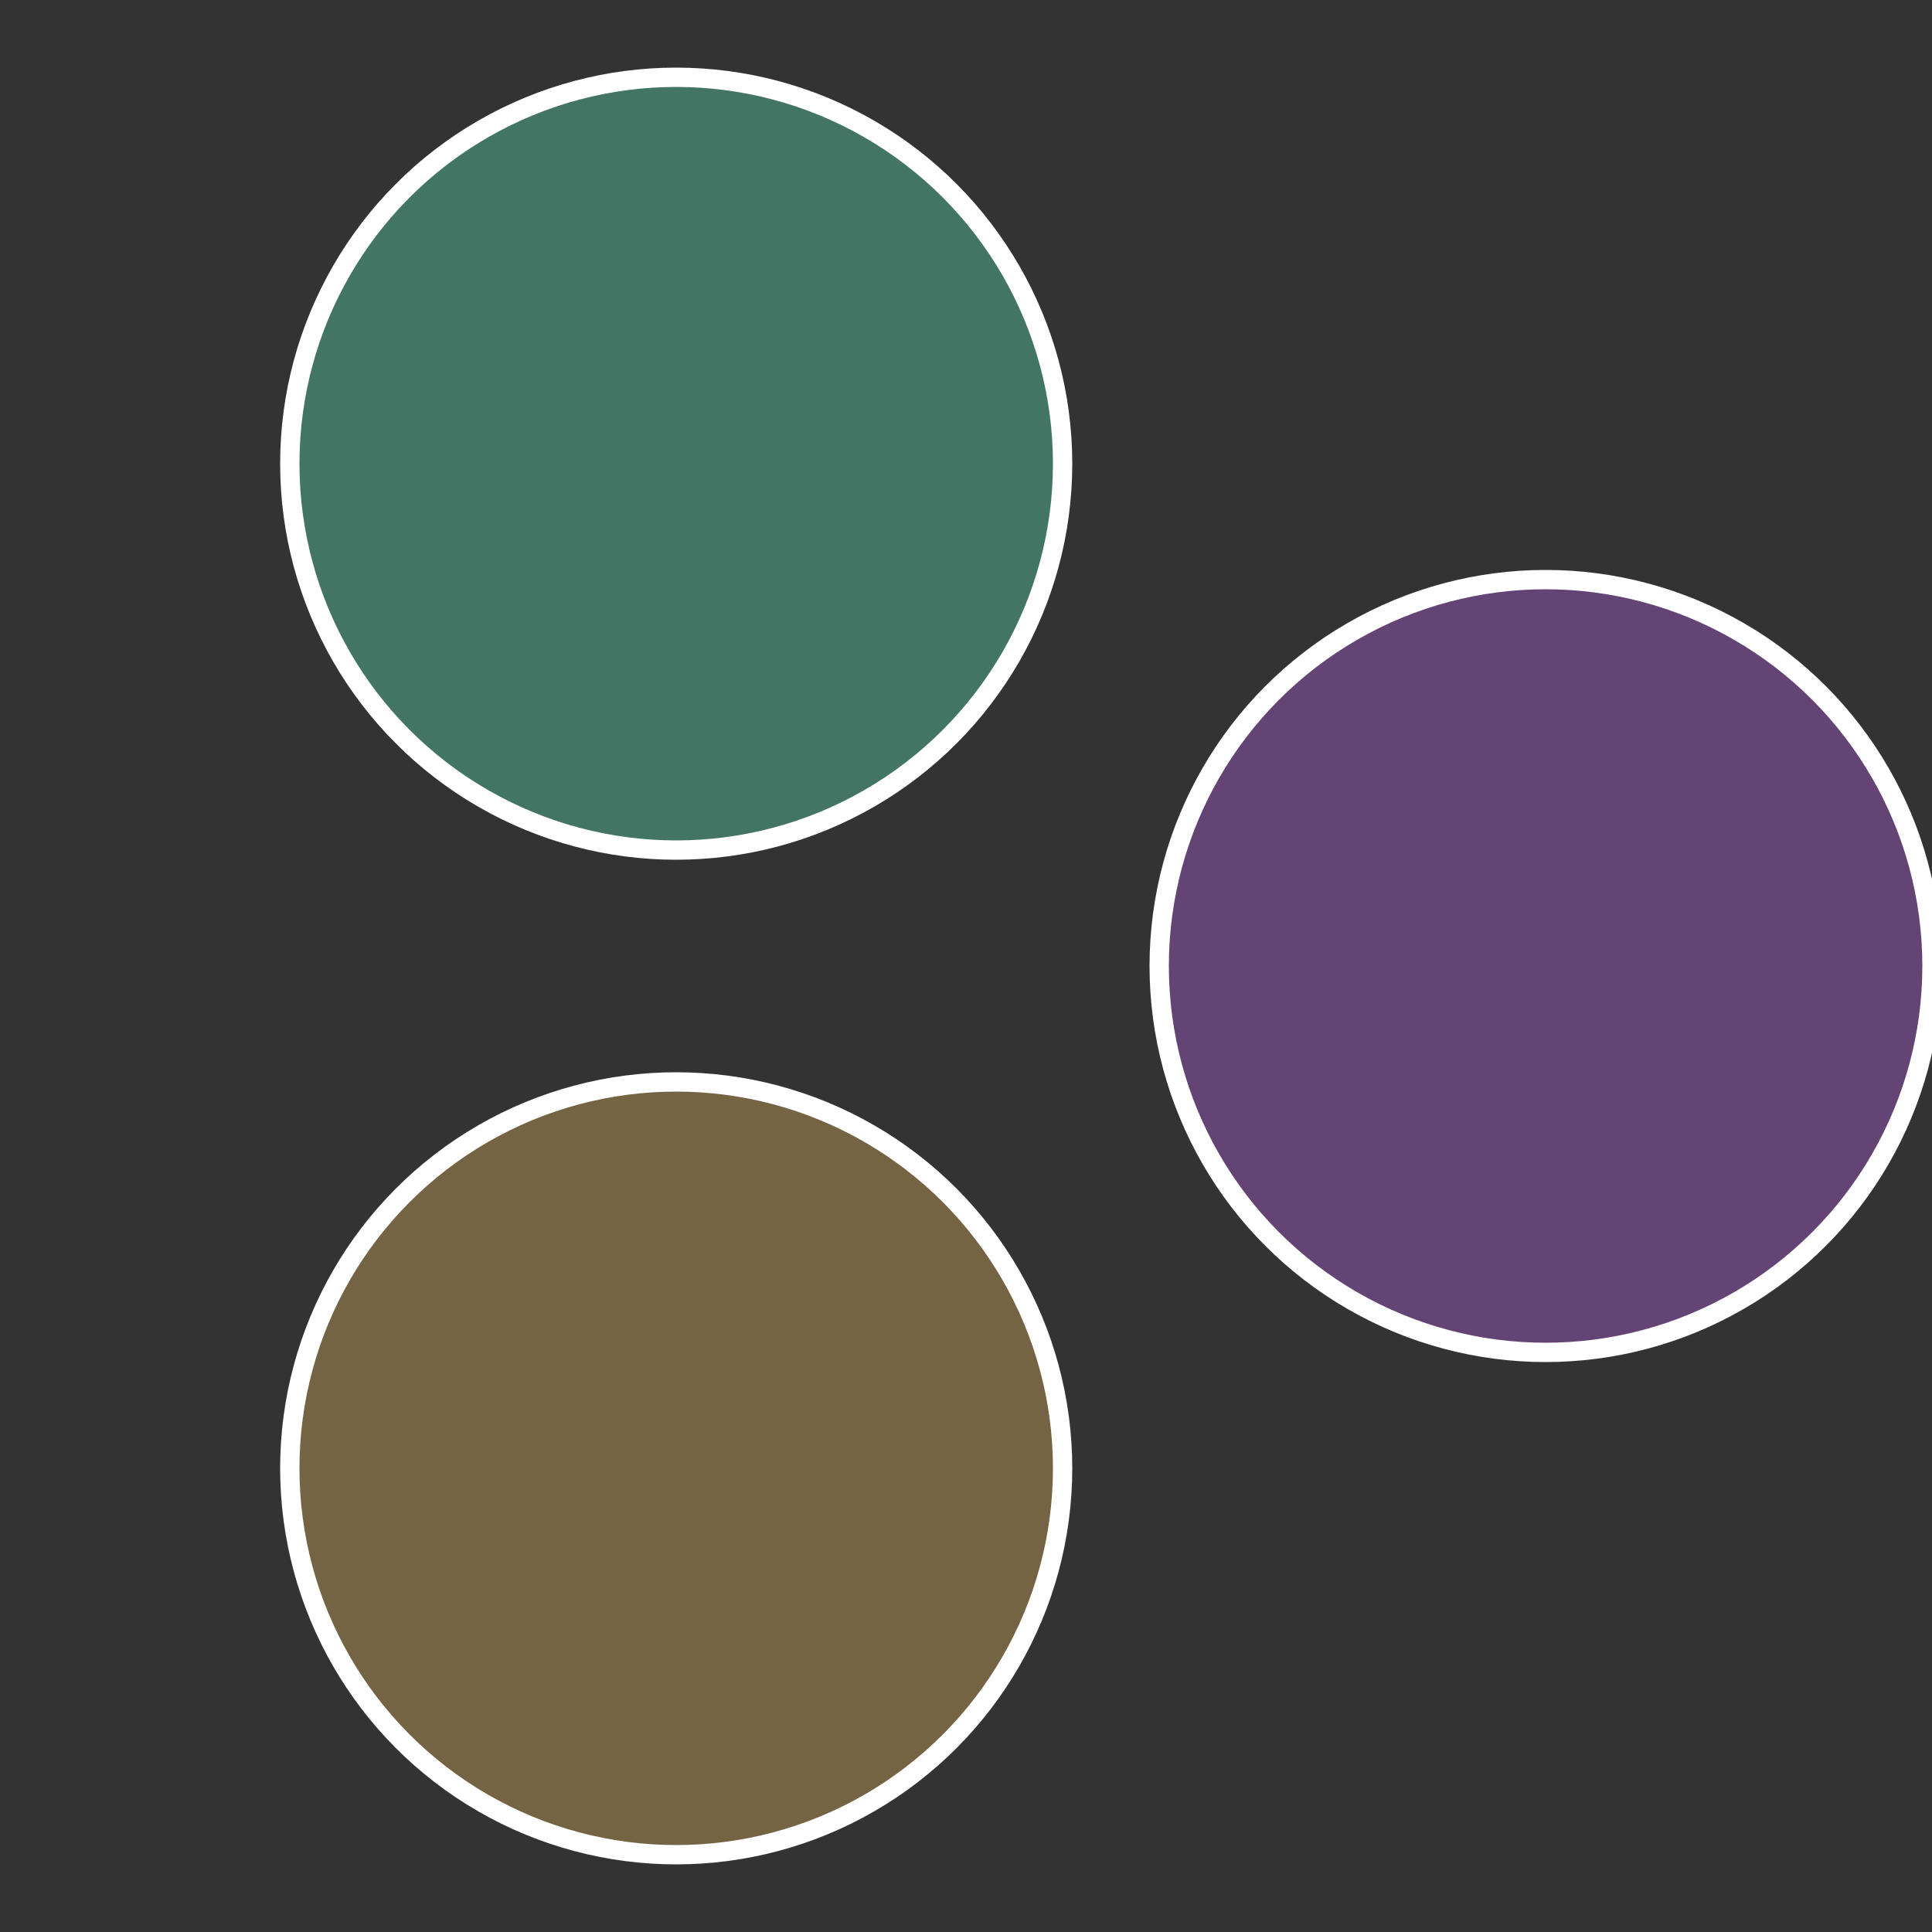
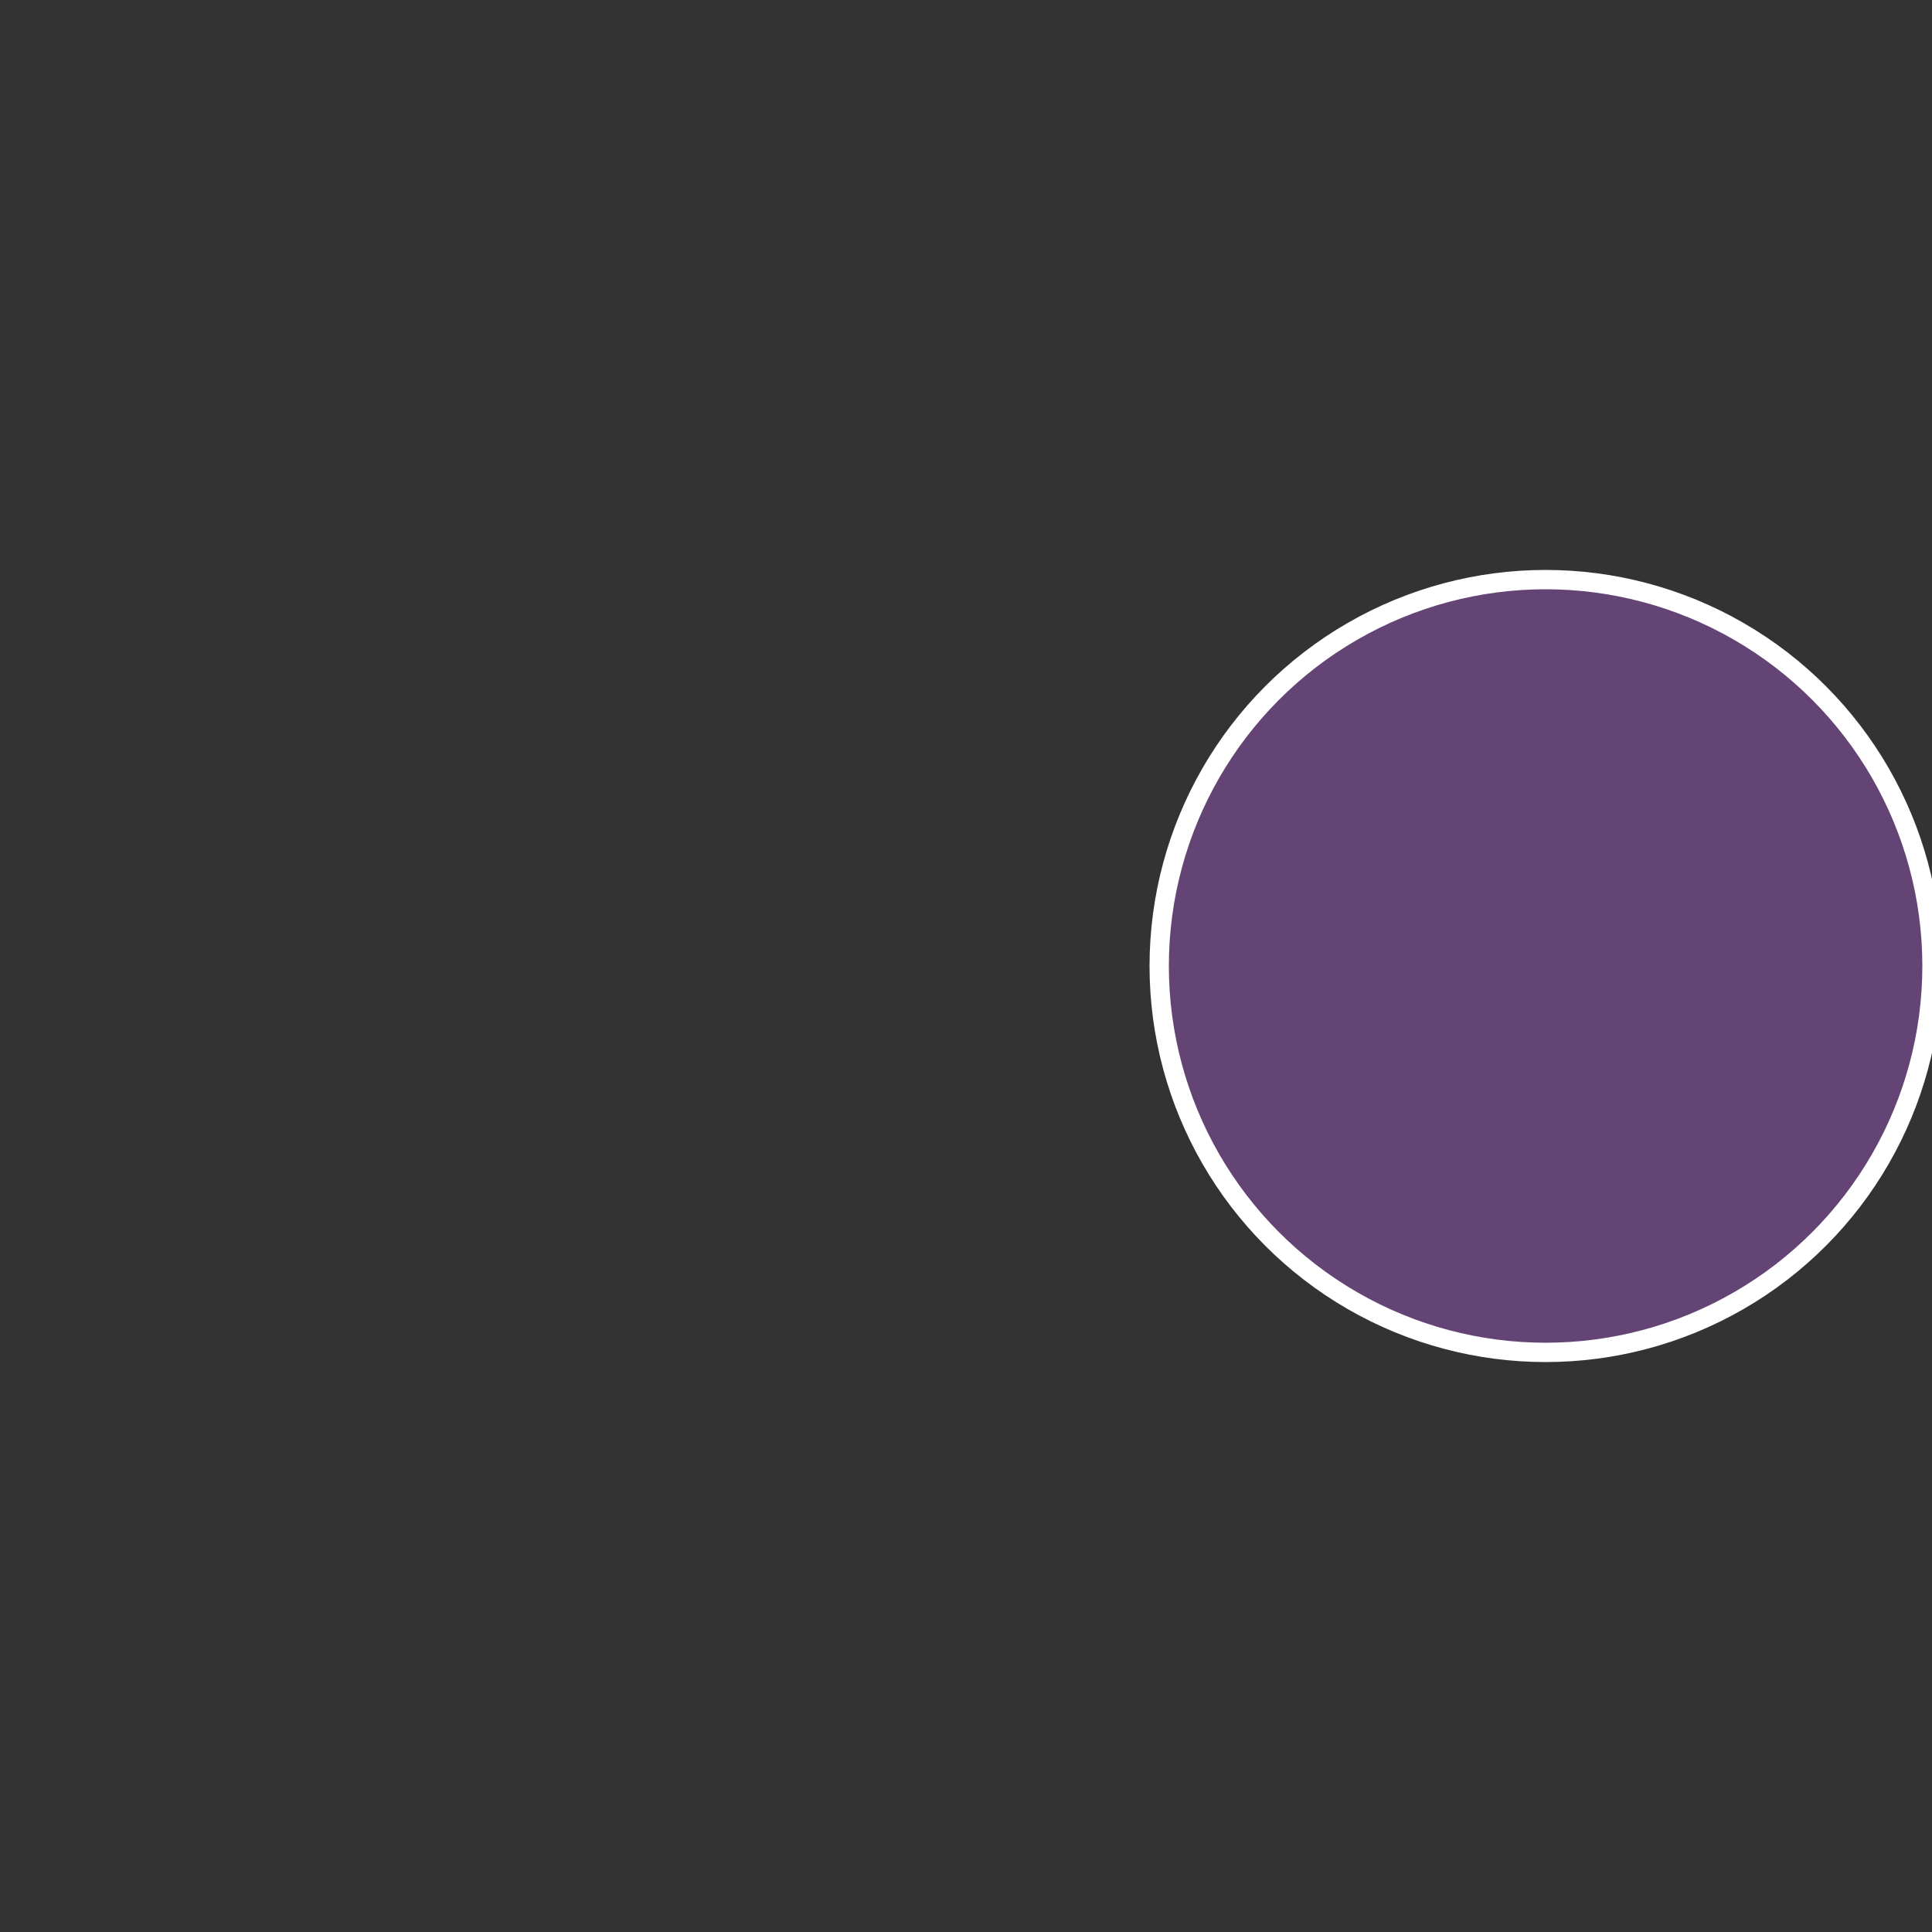
<svg xmlns="http://www.w3.org/2000/svg" width="500" height="500" viewBox="-1 -1 2 2">
  <rect x="-1" y="-1" width="2" height="2" fill="#333333" stroke="none" />
  <circle cx="0.6" cy="0" r="0.4" fill="#644375" stroke="#fff" stroke-width="1%" />
-   <circle cx="-0.3" cy="0.52" r="0.4" fill="#756443" stroke="#fff" stroke-width="1%" />
-   <circle cx="-0.3" cy="-0.52" r="0.4" fill="#437564" stroke="#fff" stroke-width="1%" />
</svg>